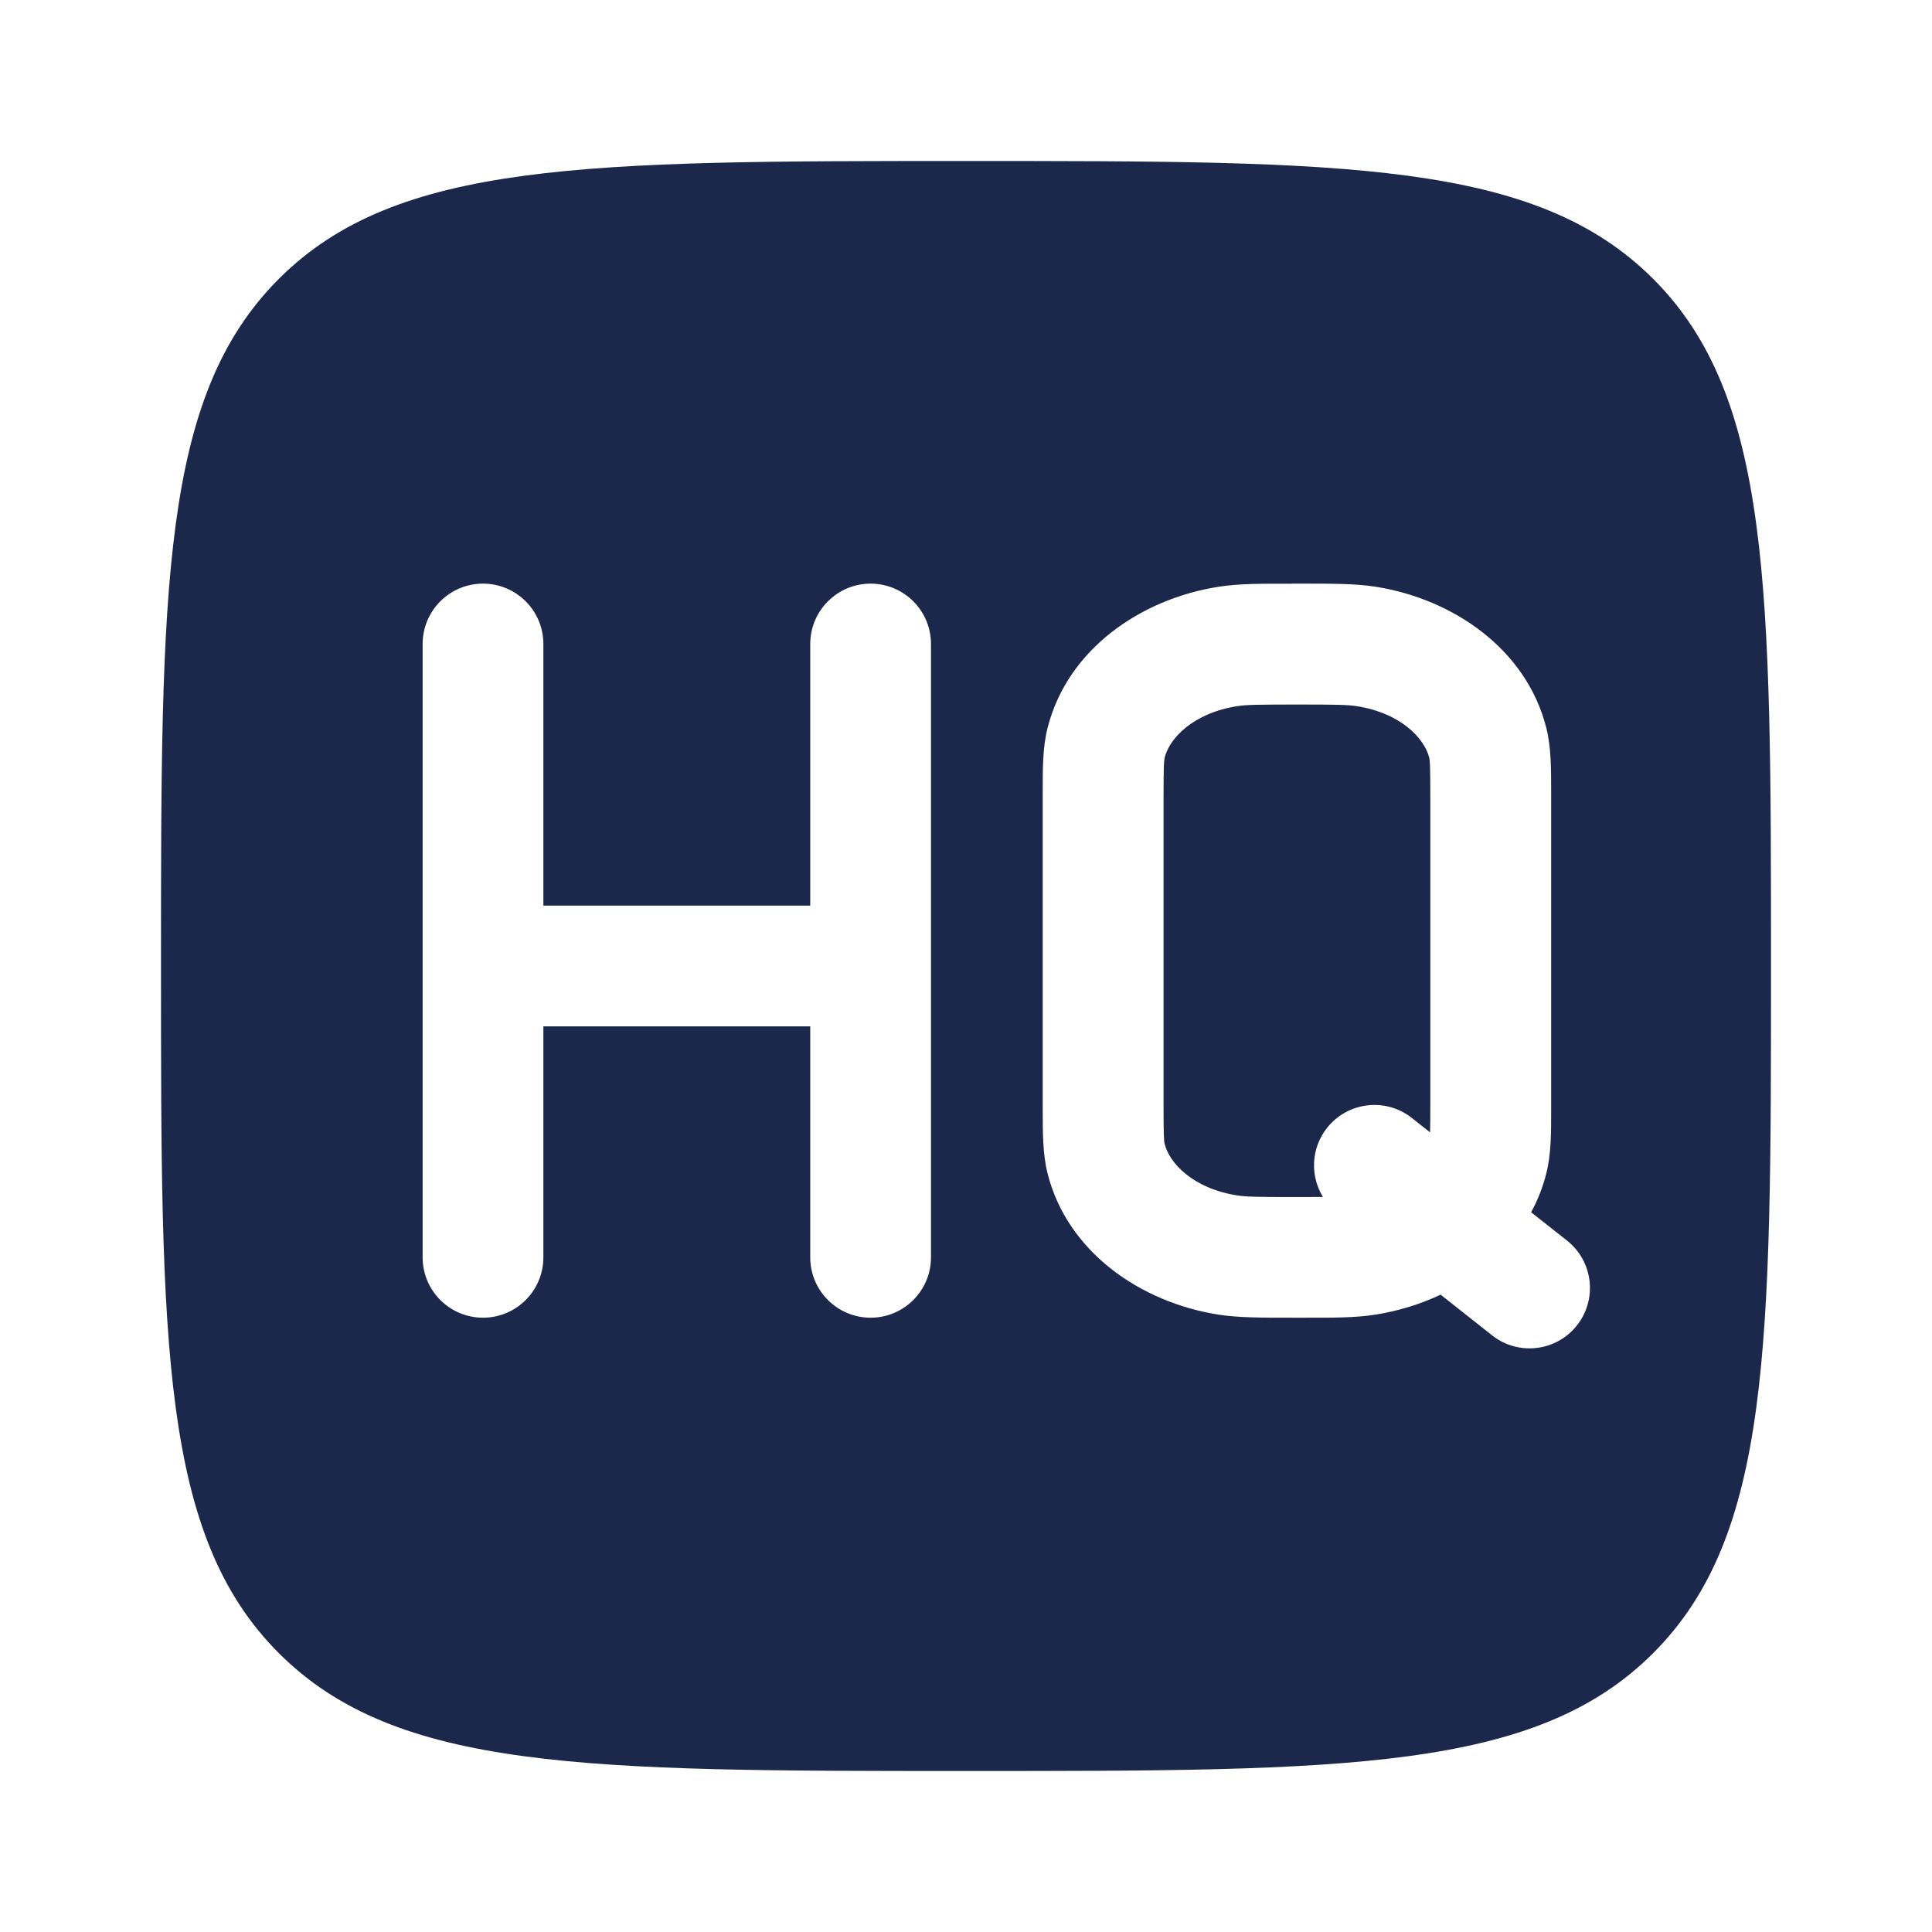
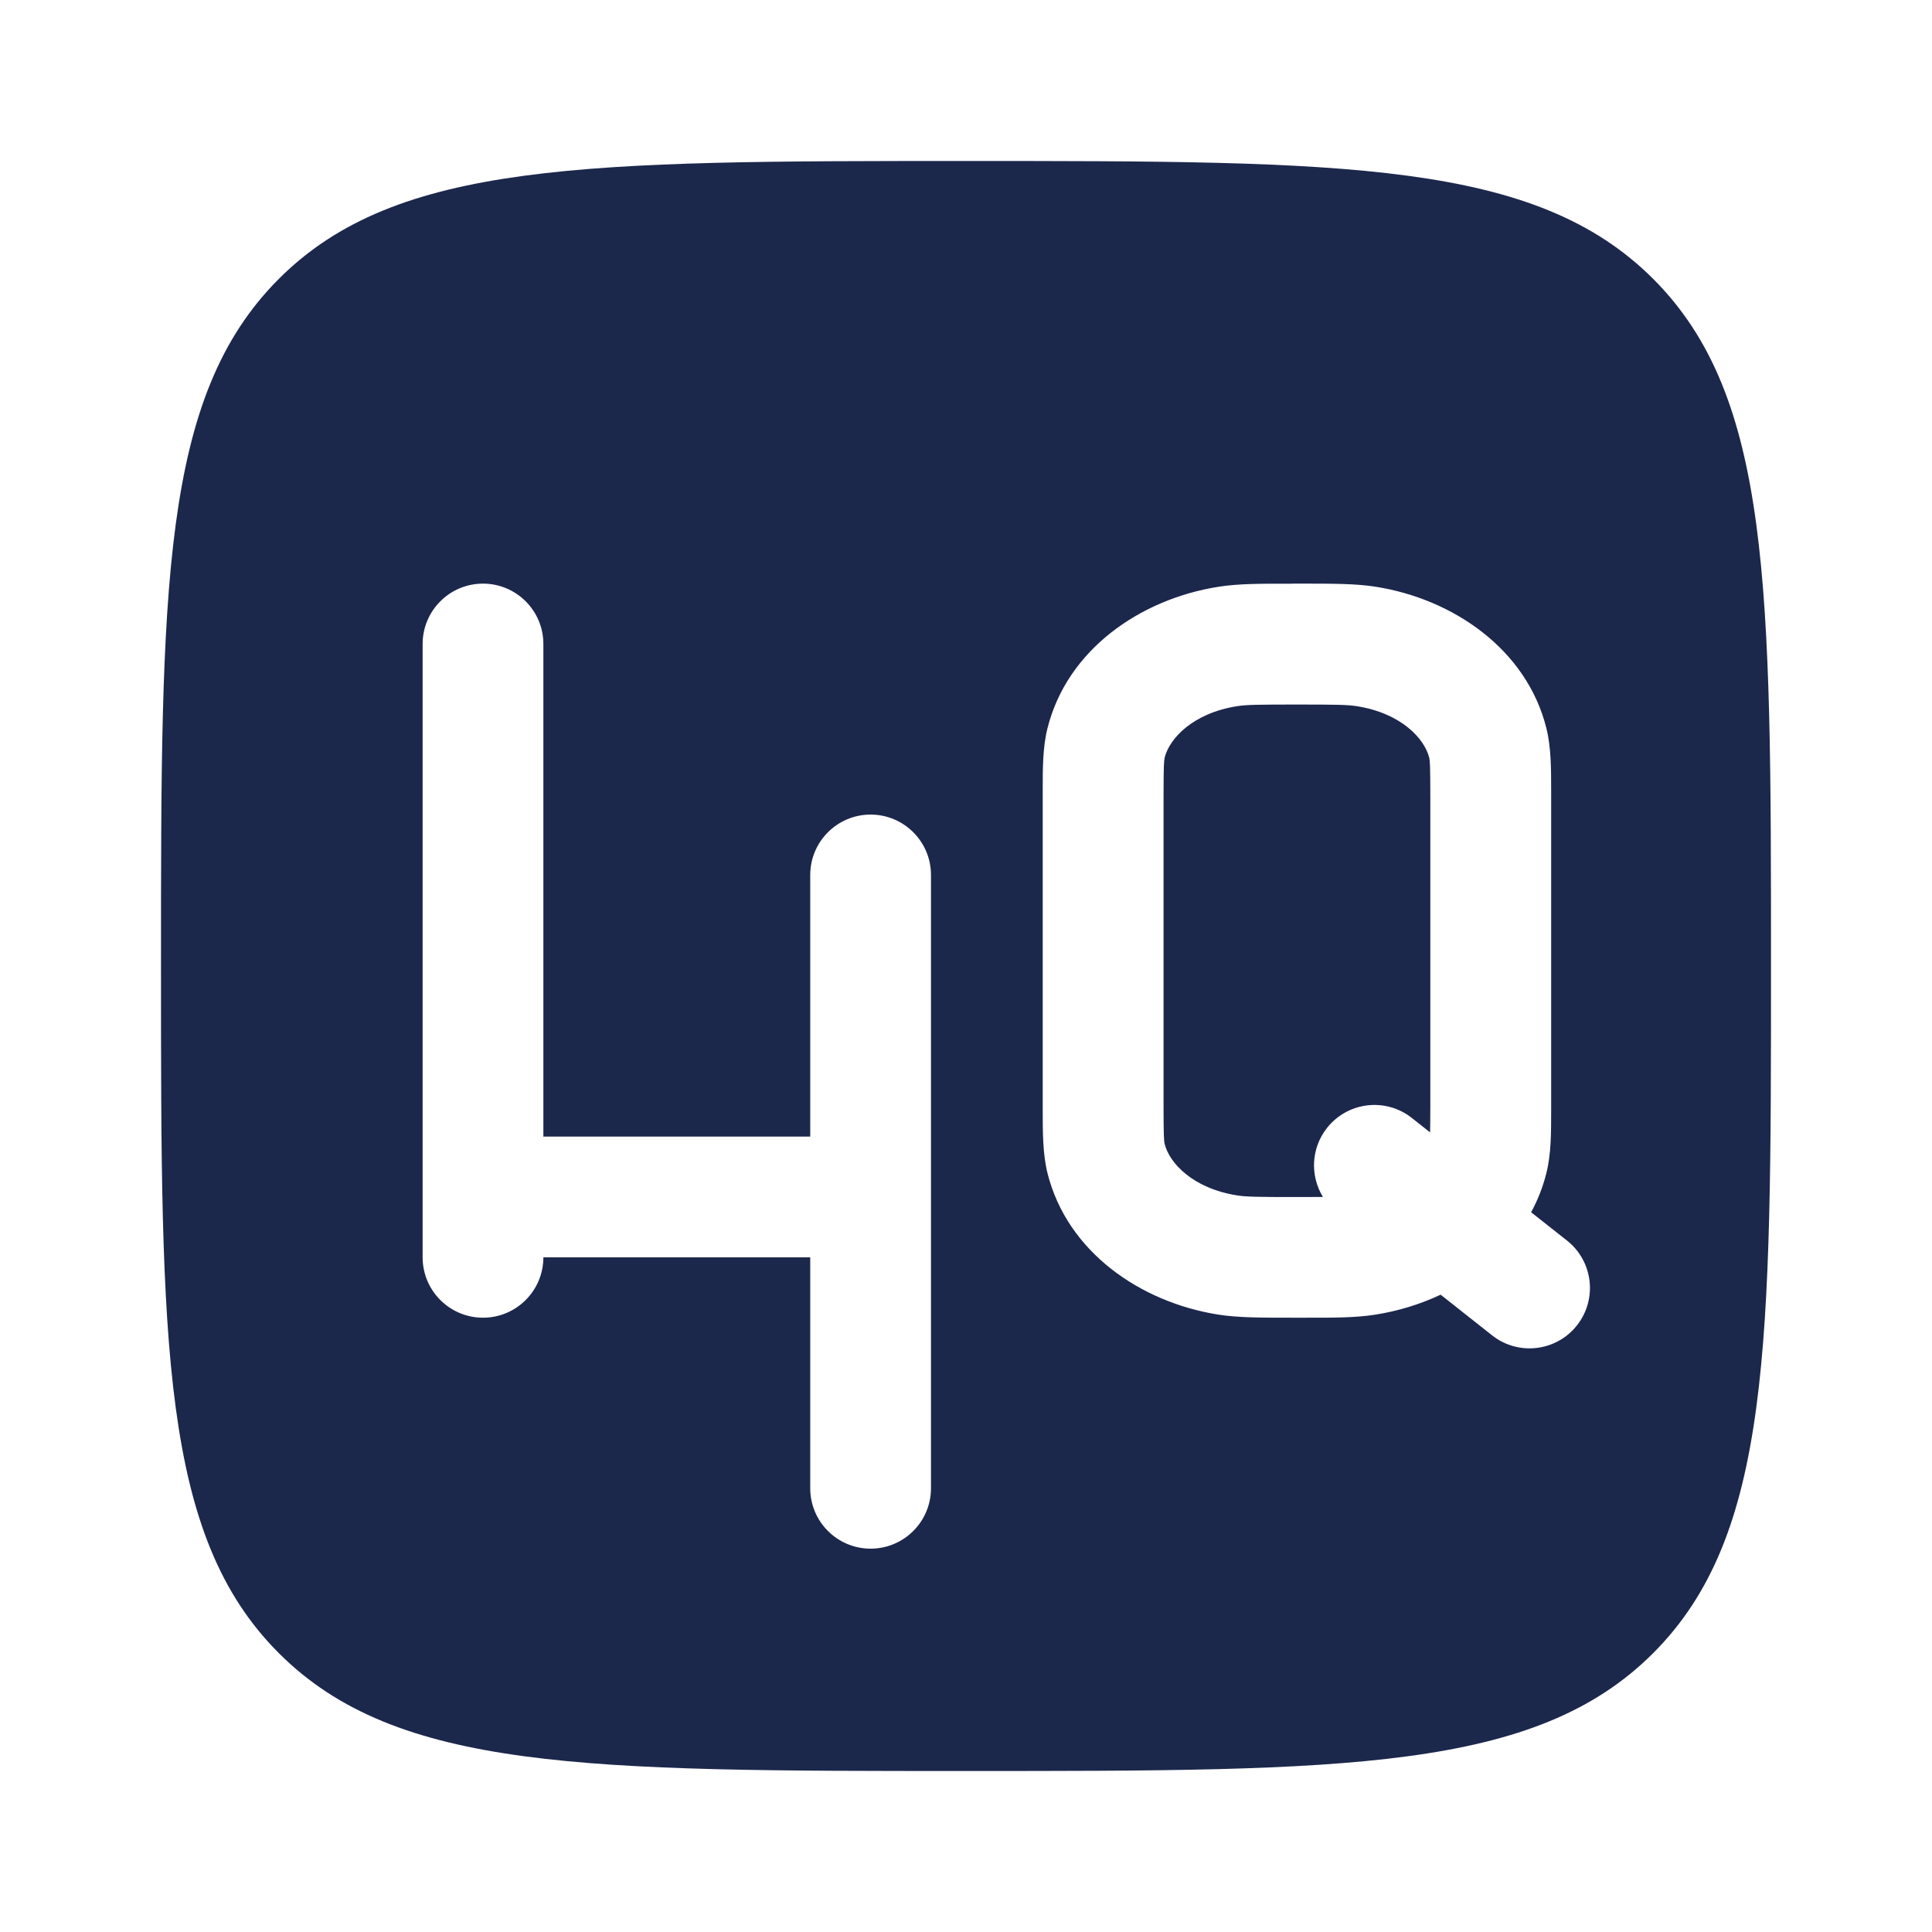
<svg xmlns="http://www.w3.org/2000/svg" width="24" viewBox="0 0 24 24" height="24" fill="none">
-   <path fill-rule="evenodd" fill="#1c274c" d="m2 12c0-4.714 0-7.071 1.464-8.536 1.464-1.464 3.821-1.464 8.536-1.464 4.714 0 7.071 0 8.536 1.464 1.464 1.464 1.464 3.821 1.464 8.536 0 4.714 0 7.071-1.464 8.536-1.464 1.464-3.821 1.464-8.536 1.464-4.714 0-7.071 0-8.536-1.464-1.464-1.464-1.464-3.821-1.464-8.536zm4.75-4c0-.414-.336-.75-.75-.75s-.75.336-.75.75v7.619c0 .414.336.75.75.75s.75-.336.75-.75v-2.869h3.315v2.869c0 .414.336.75.75.75s.75-.336.75-.75v-7.619c0-.414-.336-.75-.75-.75s-.75.336-.75.75v3.25h-3.315zm9.297-.75.064 0.0.064-0c.385-0.0.665-0.0.91.038.973.153 1.879.781 2.124 1.755.06.24.06.509.06.792l-0.0.069v3.81l0.0.069c0.0.284.001.552-.06.792-.043.172-.107.334-.189.484l.446.352c.325.257.38.729.123 1.054-.257.325-.729.38-1.054.123l-.639-.505c-.255.12-.53.204-.811.248-.245.039-.524.039-.91.038l-.064-0-.064 0c-.385 0-.665 0-.91-.038-.973-.153-1.879-.781-2.124-1.755-.06-.24-.06-.509-.06-.792l0-.069v-3.81l-0-.069c-0-.284-.001-.552.06-.792.245-.974 1.151-1.602 2.124-1.755.245-.039.525-.039.91-.038zm1.718 6.817-.226-.179c-.325-.257-.796-.202-1.054.123-.201.254-.211.597-.051.858-.087.001-.193.001-.323.001-.476 0-.627-.002-.741-.02-.555-.087-.843-.404-.902-.639-.009-.035-.014-.097-.014-.495v-3.81c0-.399.006-.461.014-.495.059-.235.347-.552.902-.639.113-.018.265-.02.741-.02.476 0 .627.002.741.02.555.087.843.404.902.639.009.035.014.097.014.495v3.81c0 .172-.001.281-.003.353z" clip-rule="evenodd" />
+   <path fill-rule="evenodd" fill="#1c274c" d="m2 12c0-4.714 0-7.071 1.464-8.536 1.464-1.464 3.821-1.464 8.536-1.464 4.714 0 7.071 0 8.536 1.464 1.464 1.464 1.464 3.821 1.464 8.536 0 4.714 0 7.071-1.464 8.536-1.464 1.464-3.821 1.464-8.536 1.464-4.714 0-7.071 0-8.536-1.464-1.464-1.464-1.464-3.821-1.464-8.536zm4.75-4c0-.414-.336-.75-.75-.75s-.75.336-.75.75v7.619c0 .414.336.75.75.75s.75-.336.75-.75h3.315v2.869c0 .414.336.75.75.75s.75-.336.75-.75v-7.619c0-.414-.336-.75-.75-.75s-.75.336-.75.75v3.25h-3.315zm9.297-.75.064 0.0.064-0c.385-0.0.665-0.0.91.038.973.153 1.879.781 2.124 1.755.06.24.06.509.06.792l-0.0.069v3.81l0.0.069c0.0.284.001.552-.06.792-.043.172-.107.334-.189.484l.446.352c.325.257.38.729.123 1.054-.257.325-.729.38-1.054.123l-.639-.505c-.255.12-.53.204-.811.248-.245.039-.524.039-.91.038l-.064-0-.064 0c-.385 0-.665 0-.91-.038-.973-.153-1.879-.781-2.124-1.755-.06-.24-.06-.509-.06-.792l0-.069v-3.81l-0-.069c-0-.284-.001-.552.06-.792.245-.974 1.151-1.602 2.124-1.755.245-.039.525-.039.91-.038zm1.718 6.817-.226-.179c-.325-.257-.796-.202-1.054.123-.201.254-.211.597-.051.858-.087.001-.193.001-.323.001-.476 0-.627-.002-.741-.02-.555-.087-.843-.404-.902-.639-.009-.035-.014-.097-.014-.495v-3.81c0-.399.006-.461.014-.495.059-.235.347-.552.902-.639.113-.018.265-.02.741-.02.476 0 .627.002.741.02.555.087.843.404.902.639.009.035.014.097.014.495v3.81c0 .172-.001.281-.003.353z" clip-rule="evenodd" />
</svg>